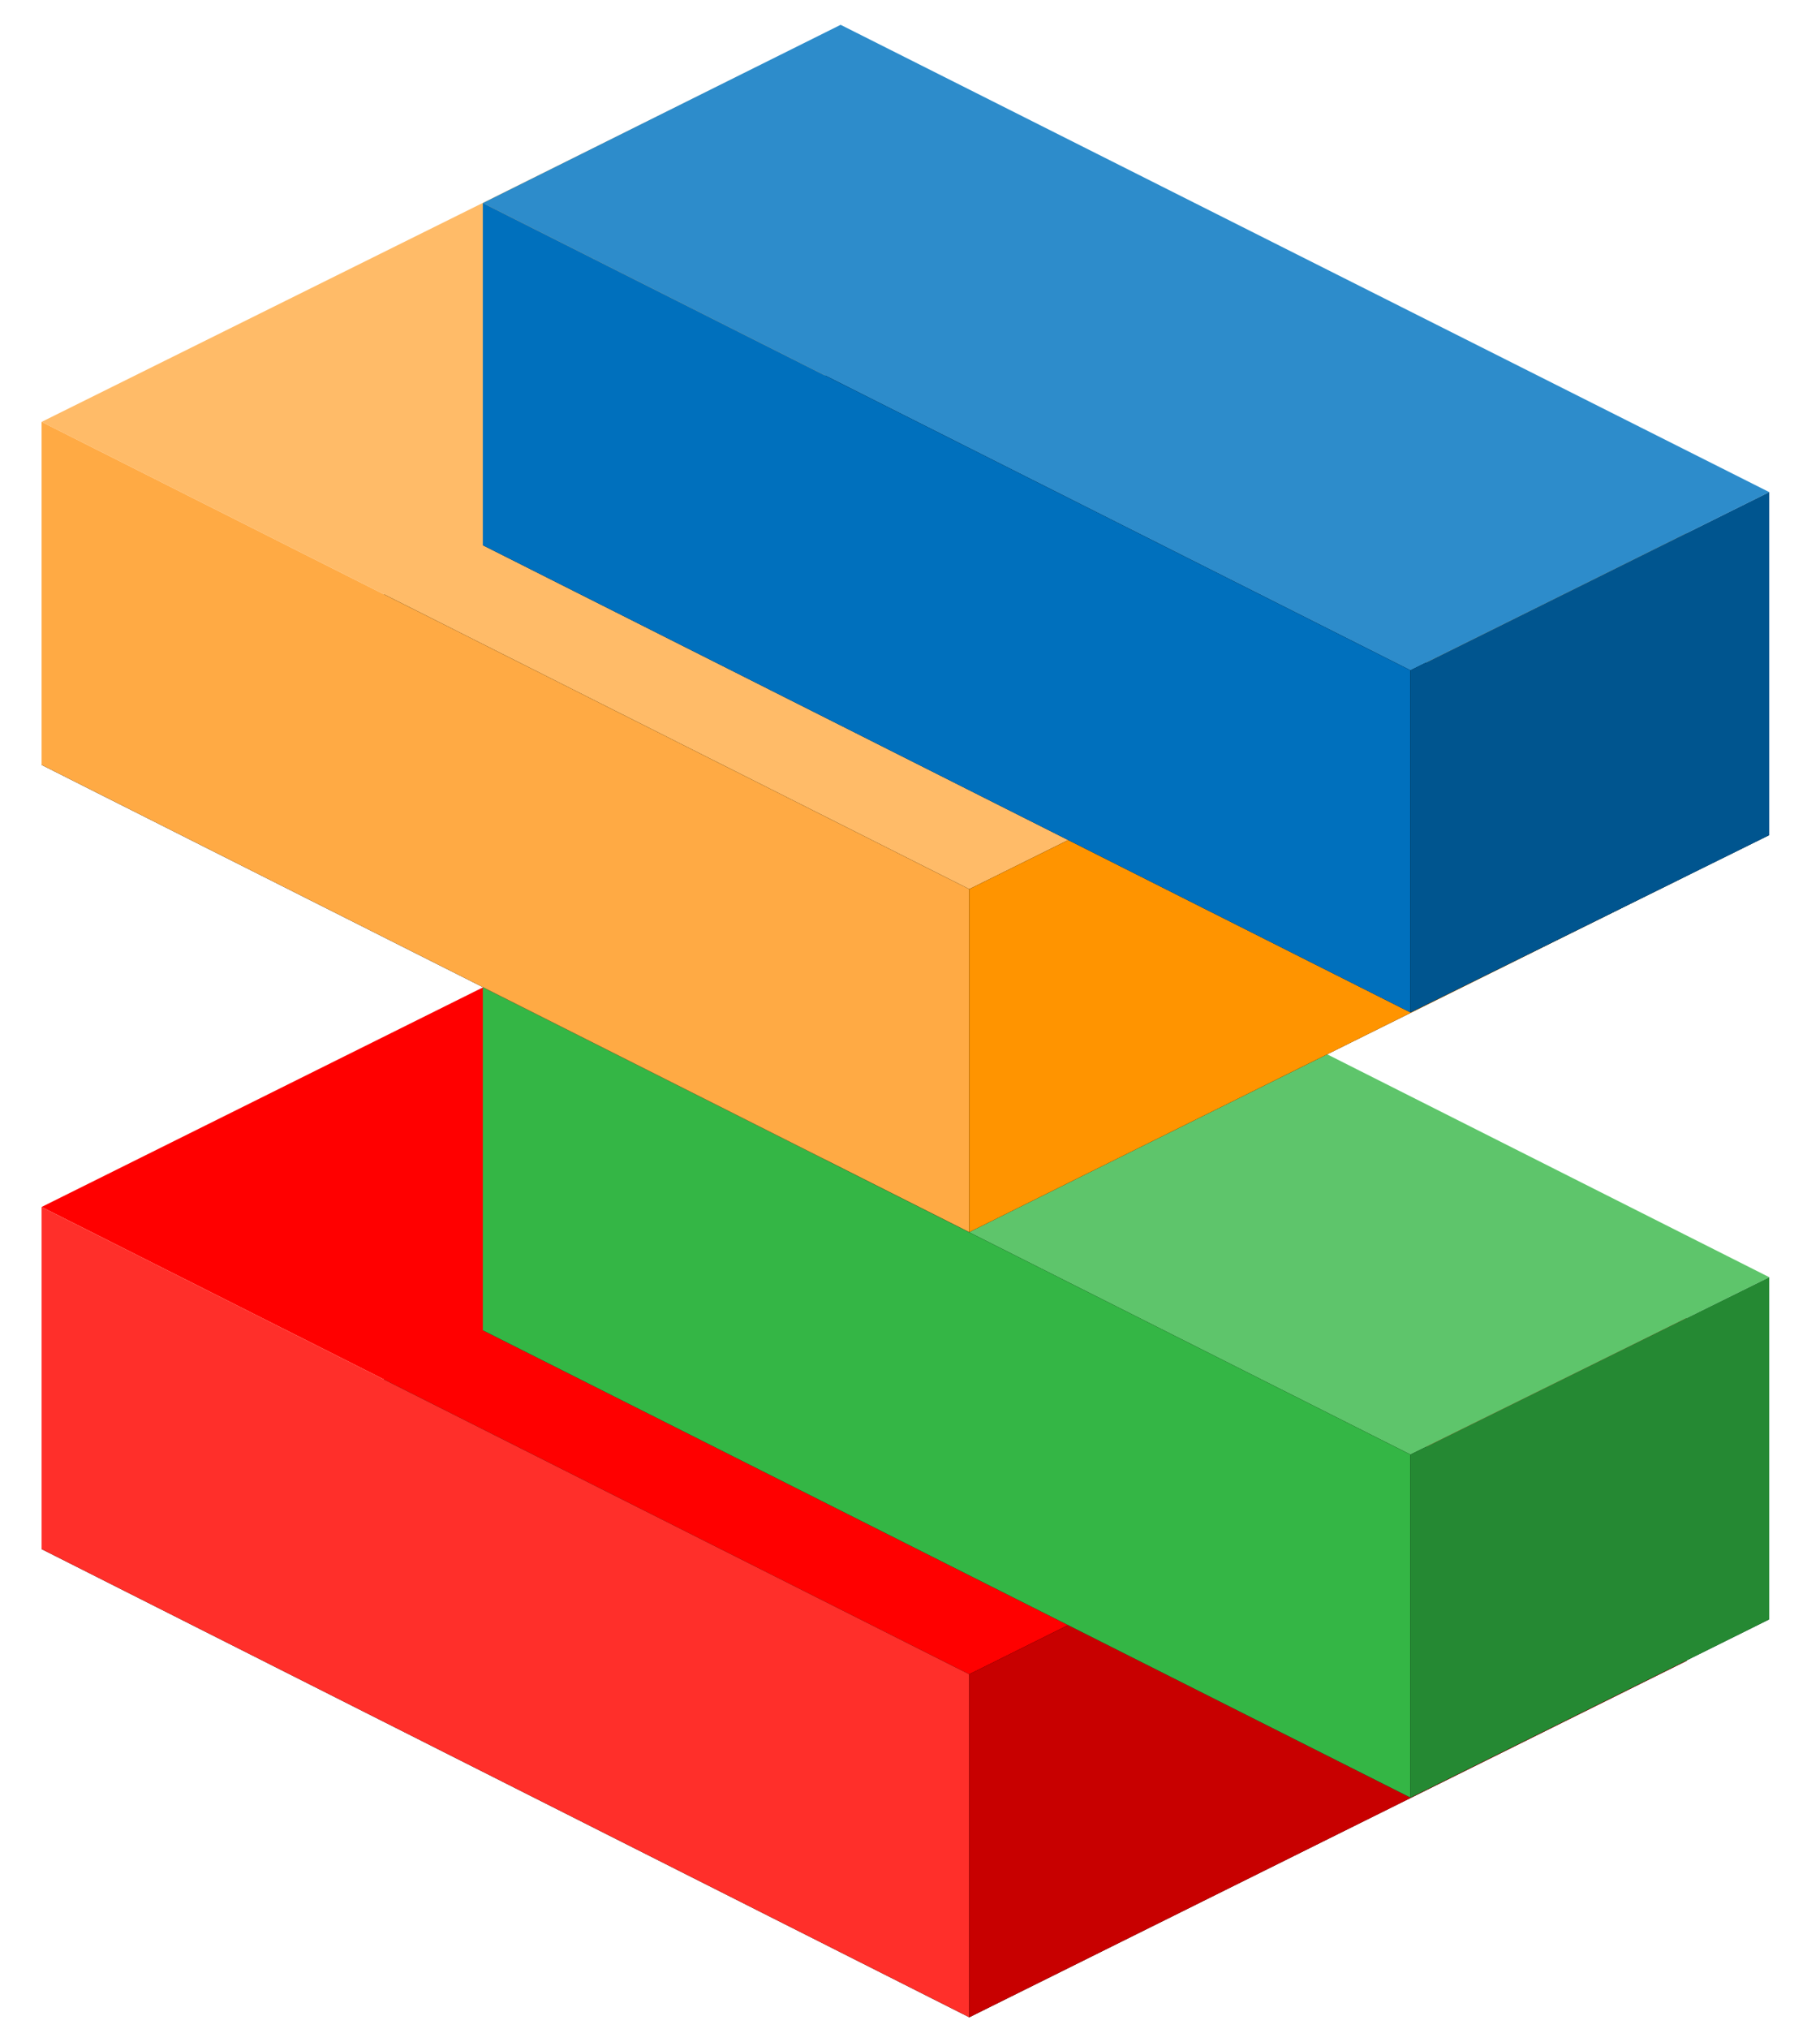
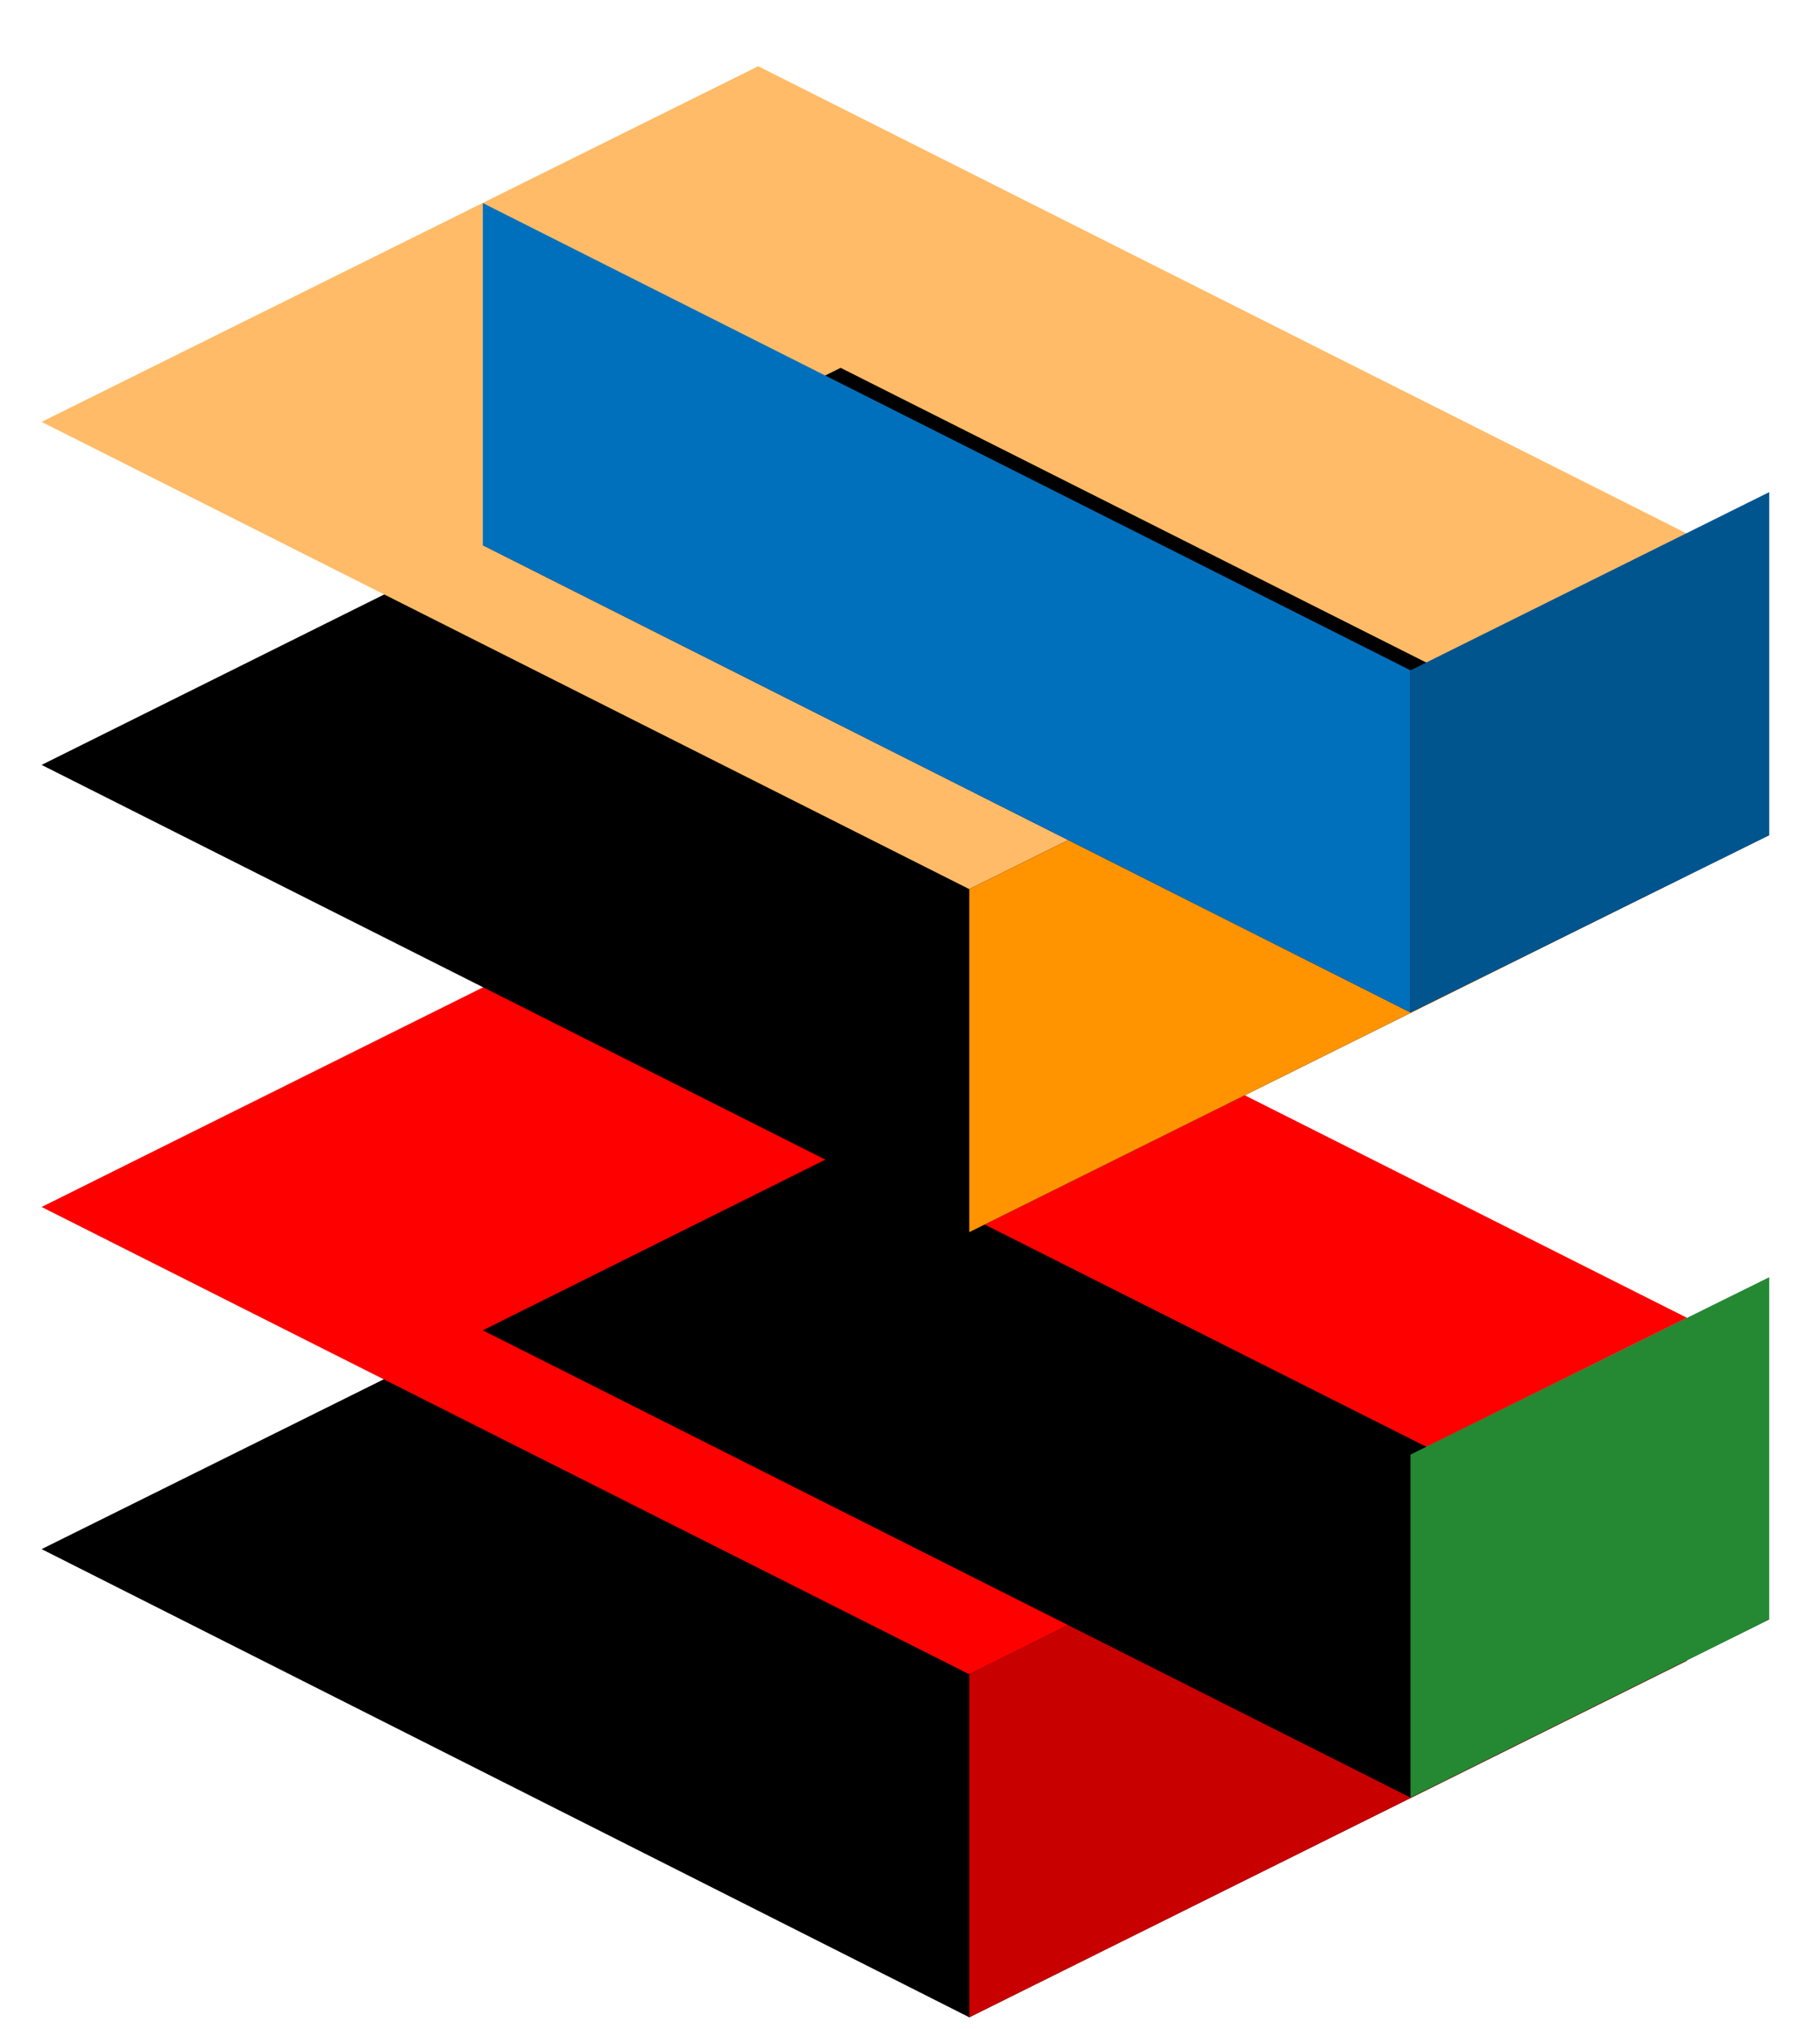
<svg xmlns="http://www.w3.org/2000/svg" width="35" height="39" viewBox="0 0 35 39" fill="none">
  <g style="mix-blend-mode:multiply">
    <path d="M14.581 22.942L0.8 29.779L18.64 38.779L32.438 31.925L14.581 22.942Z" fill="black" />
    <path d="M14.581 16.348L0.8 23.202L18.64 32.185L32.438 25.331L14.581 16.348Z" fill="#FF0000" />
-     <path d="M0.8 23.202V29.779L18.64 38.779V32.185L0.8 23.202Z" fill="#FF2F2A" />
    <path d="M32.438 25.331V31.925L18.64 38.779V32.185L32.438 25.331Z" fill="#C80000" />
    <path d="M16.166 22.146L9.285 25.573L27.125 34.556L34.024 31.129L16.166 22.146Z" fill="black" />
-     <path d="M16.166 15.552L9.285 18.979L27.125 27.962L34.024 24.552L16.166 15.552Z" fill="#5EC56B" />
-     <path d="M9.285 18.979V25.573L27.125 34.556V27.962L9.285 18.979Z" fill="#34B645" />
    <path d="M34.024 24.552V31.129L27.125 34.556V27.962L34.024 24.552Z" fill="#258933" />
    <path d="M14.581 7.85L0.8 14.704L18.64 23.686L32.438 16.833L14.581 7.85Z" fill="black" />
    <path d="M14.581 1.273L0.8 8.11L18.64 17.092L32.438 10.256L14.581 1.273Z" fill="#FFBB68" />
-     <path d="M0.8 8.11V14.704L18.64 23.686V17.092L0.8 8.11Z" fill="#FFAA44" />
    <path d="M32.438 10.256V16.833L18.64 23.686V17.092L32.438 10.256Z" fill="#FF9400" />
    <path d="M16.166 7.071L9.285 10.481L27.125 19.463L34.024 16.054L16.166 7.071Z" fill="black" />
-     <path d="M16.166 0.477L9.285 3.904L27.125 12.886L34.024 9.46L16.166 0.477Z" fill="#2D8CCB" />
    <path d="M9.285 3.904V10.481L27.125 19.463V12.886L9.285 3.904Z" fill="#0070BD" />
    <path d="M34.024 9.46V16.054L27.125 19.463V12.886L34.024 9.46Z" fill="#00558F" />
  </g>
</svg>